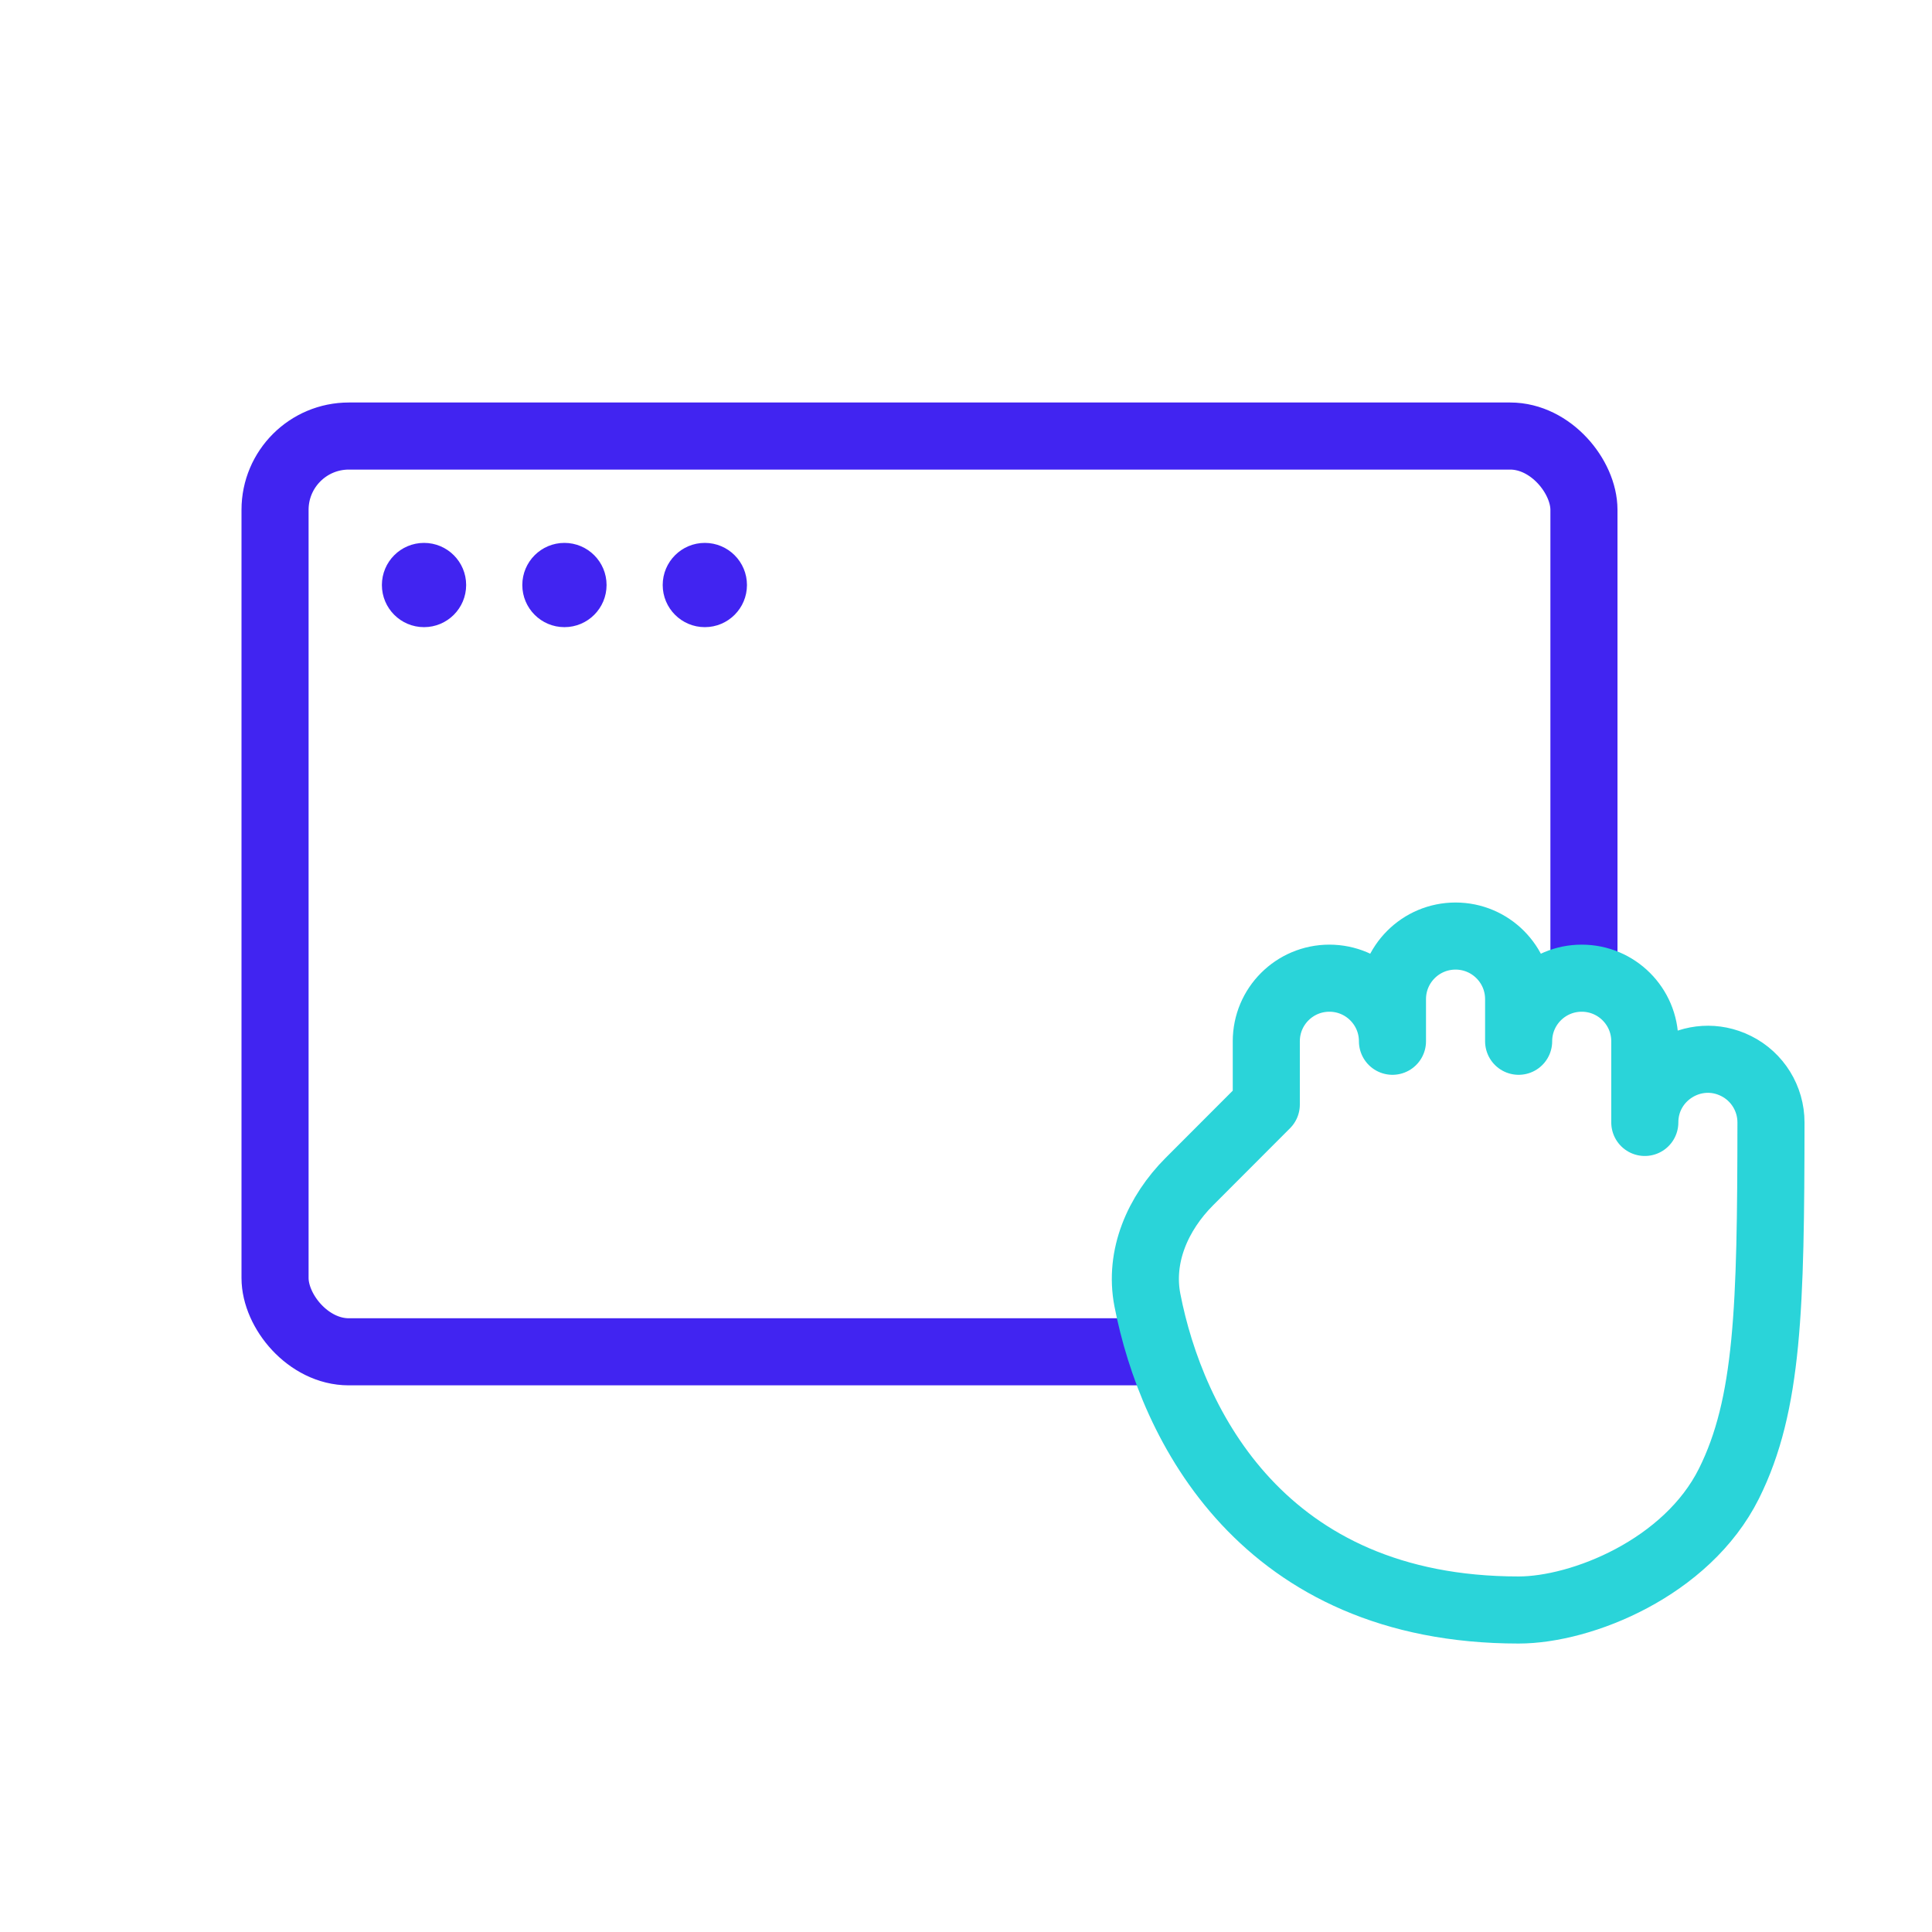
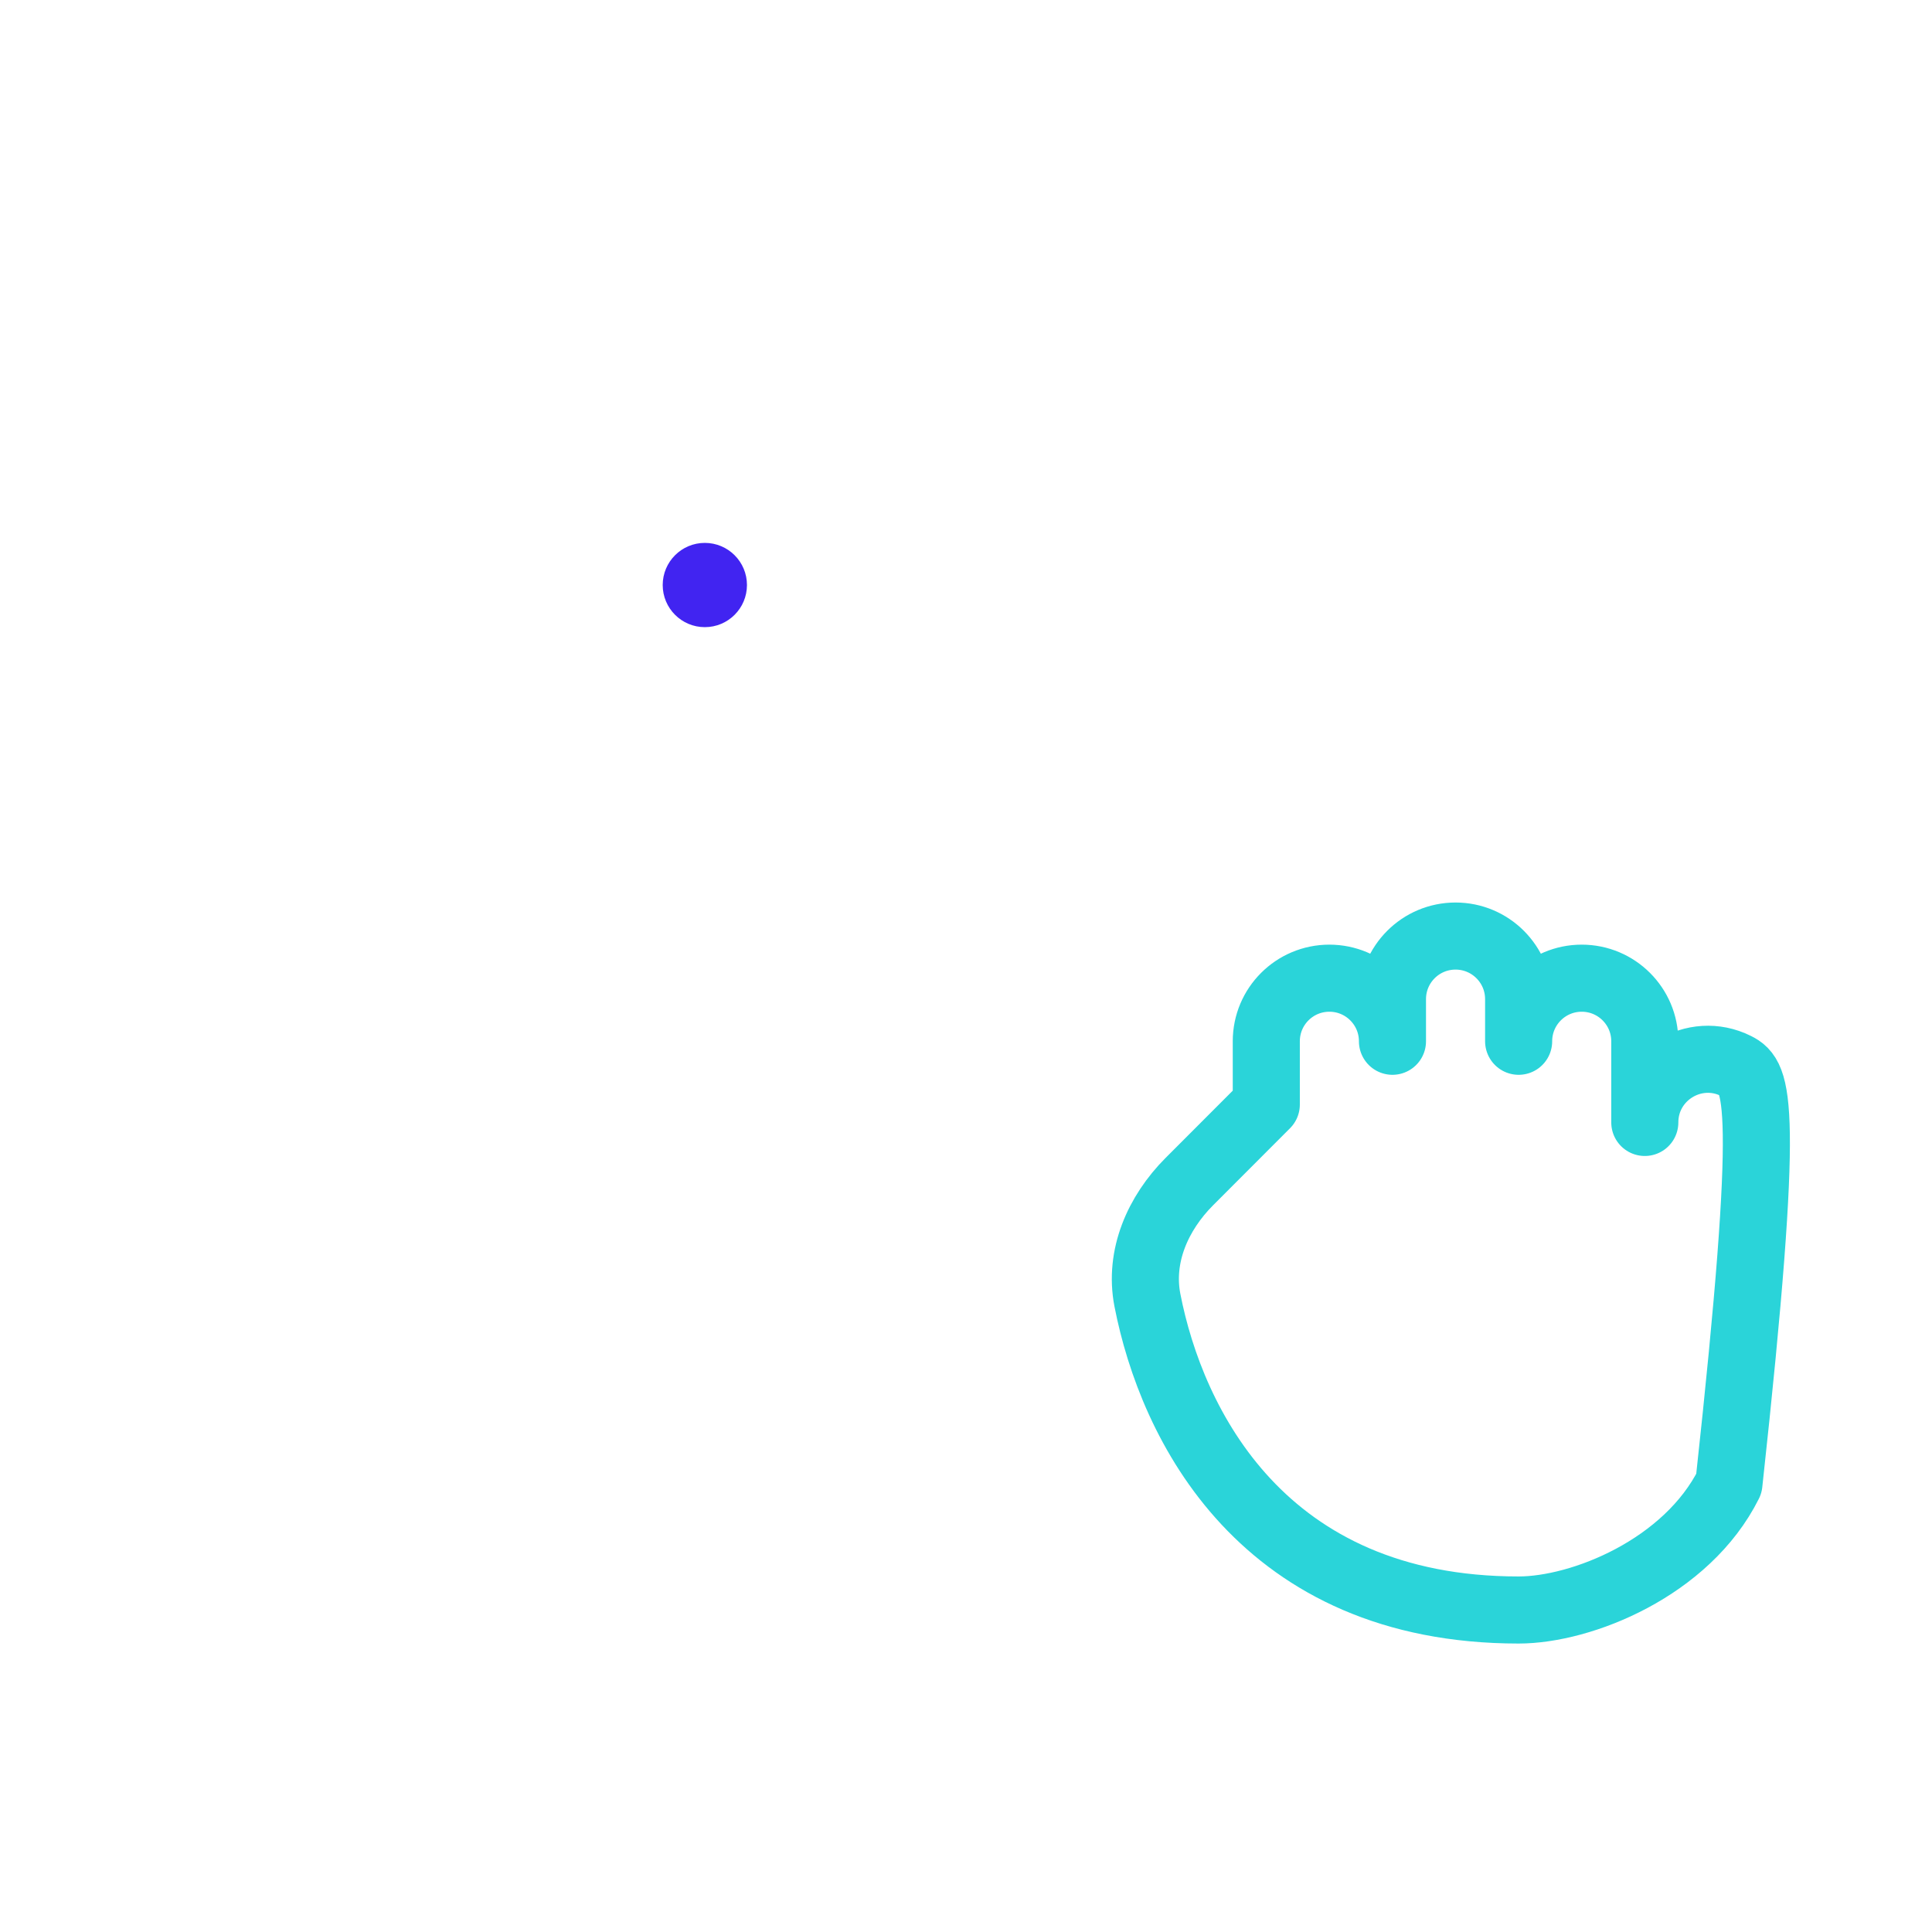
<svg xmlns="http://www.w3.org/2000/svg" width="72" height="72" viewBox="0 0 72 72" fill="none">
  <rect width="72" height="72" fill="white" />
-   <rect x="10.25" y="16.25" width="48.779" height="34.128" rx="2.75" stroke="#4124F1" stroke-width="2.5" />
-   <circle cx="15.802" cy="21.802" r="1.57" fill="#4124F1" />
-   <circle cx="21.035" cy="21.802" r="1.57" fill="#4124F1" />
  <circle cx="26.267" cy="21.802" r="1.57" fill="#4124F1" />
-   <path d="M47.191 41.163L44.324 44.034C43.149 45.211 42.443 46.816 42.76 48.45C43.661 53.084 47.052 60 56.595 60C58.946 60 62.864 58.43 64.432 55.291C65.899 52.351 65.993 48.723 65.999 41.83C65.999 40.94 65.497 40.126 64.701 39.728C63.138 38.945 61.297 40.082 61.297 41.83L61.297 38.805C61.297 37.506 60.244 36.454 58.946 36.454C57.648 36.454 56.595 37.506 56.595 38.805L56.595 37.235C56.595 35.936 55.542 34.884 54.244 34.884C52.945 34.884 51.893 35.936 51.893 37.235L51.893 38.805C51.893 37.506 50.84 36.454 49.542 36.454C48.243 36.454 47.191 37.506 47.191 38.805L47.191 41.163Z" fill="white" stroke="#2AD4D9" stroke-width="2.5" stroke-linecap="round" stroke-linejoin="round" />
+   <path d="M47.191 41.163L44.324 44.034C43.149 45.211 42.443 46.816 42.76 48.45C43.661 53.084 47.052 60 56.595 60C58.946 60 62.864 58.43 64.432 55.291C65.999 40.94 65.497 40.126 64.701 39.728C63.138 38.945 61.297 40.082 61.297 41.83L61.297 38.805C61.297 37.506 60.244 36.454 58.946 36.454C57.648 36.454 56.595 37.506 56.595 38.805L56.595 37.235C56.595 35.936 55.542 34.884 54.244 34.884C52.945 34.884 51.893 35.936 51.893 37.235L51.893 38.805C51.893 37.506 50.84 36.454 49.542 36.454C48.243 36.454 47.191 37.506 47.191 38.805L47.191 41.163Z" fill="white" stroke="#2AD4D9" stroke-width="2.5" stroke-linecap="round" stroke-linejoin="round" />
</svg>